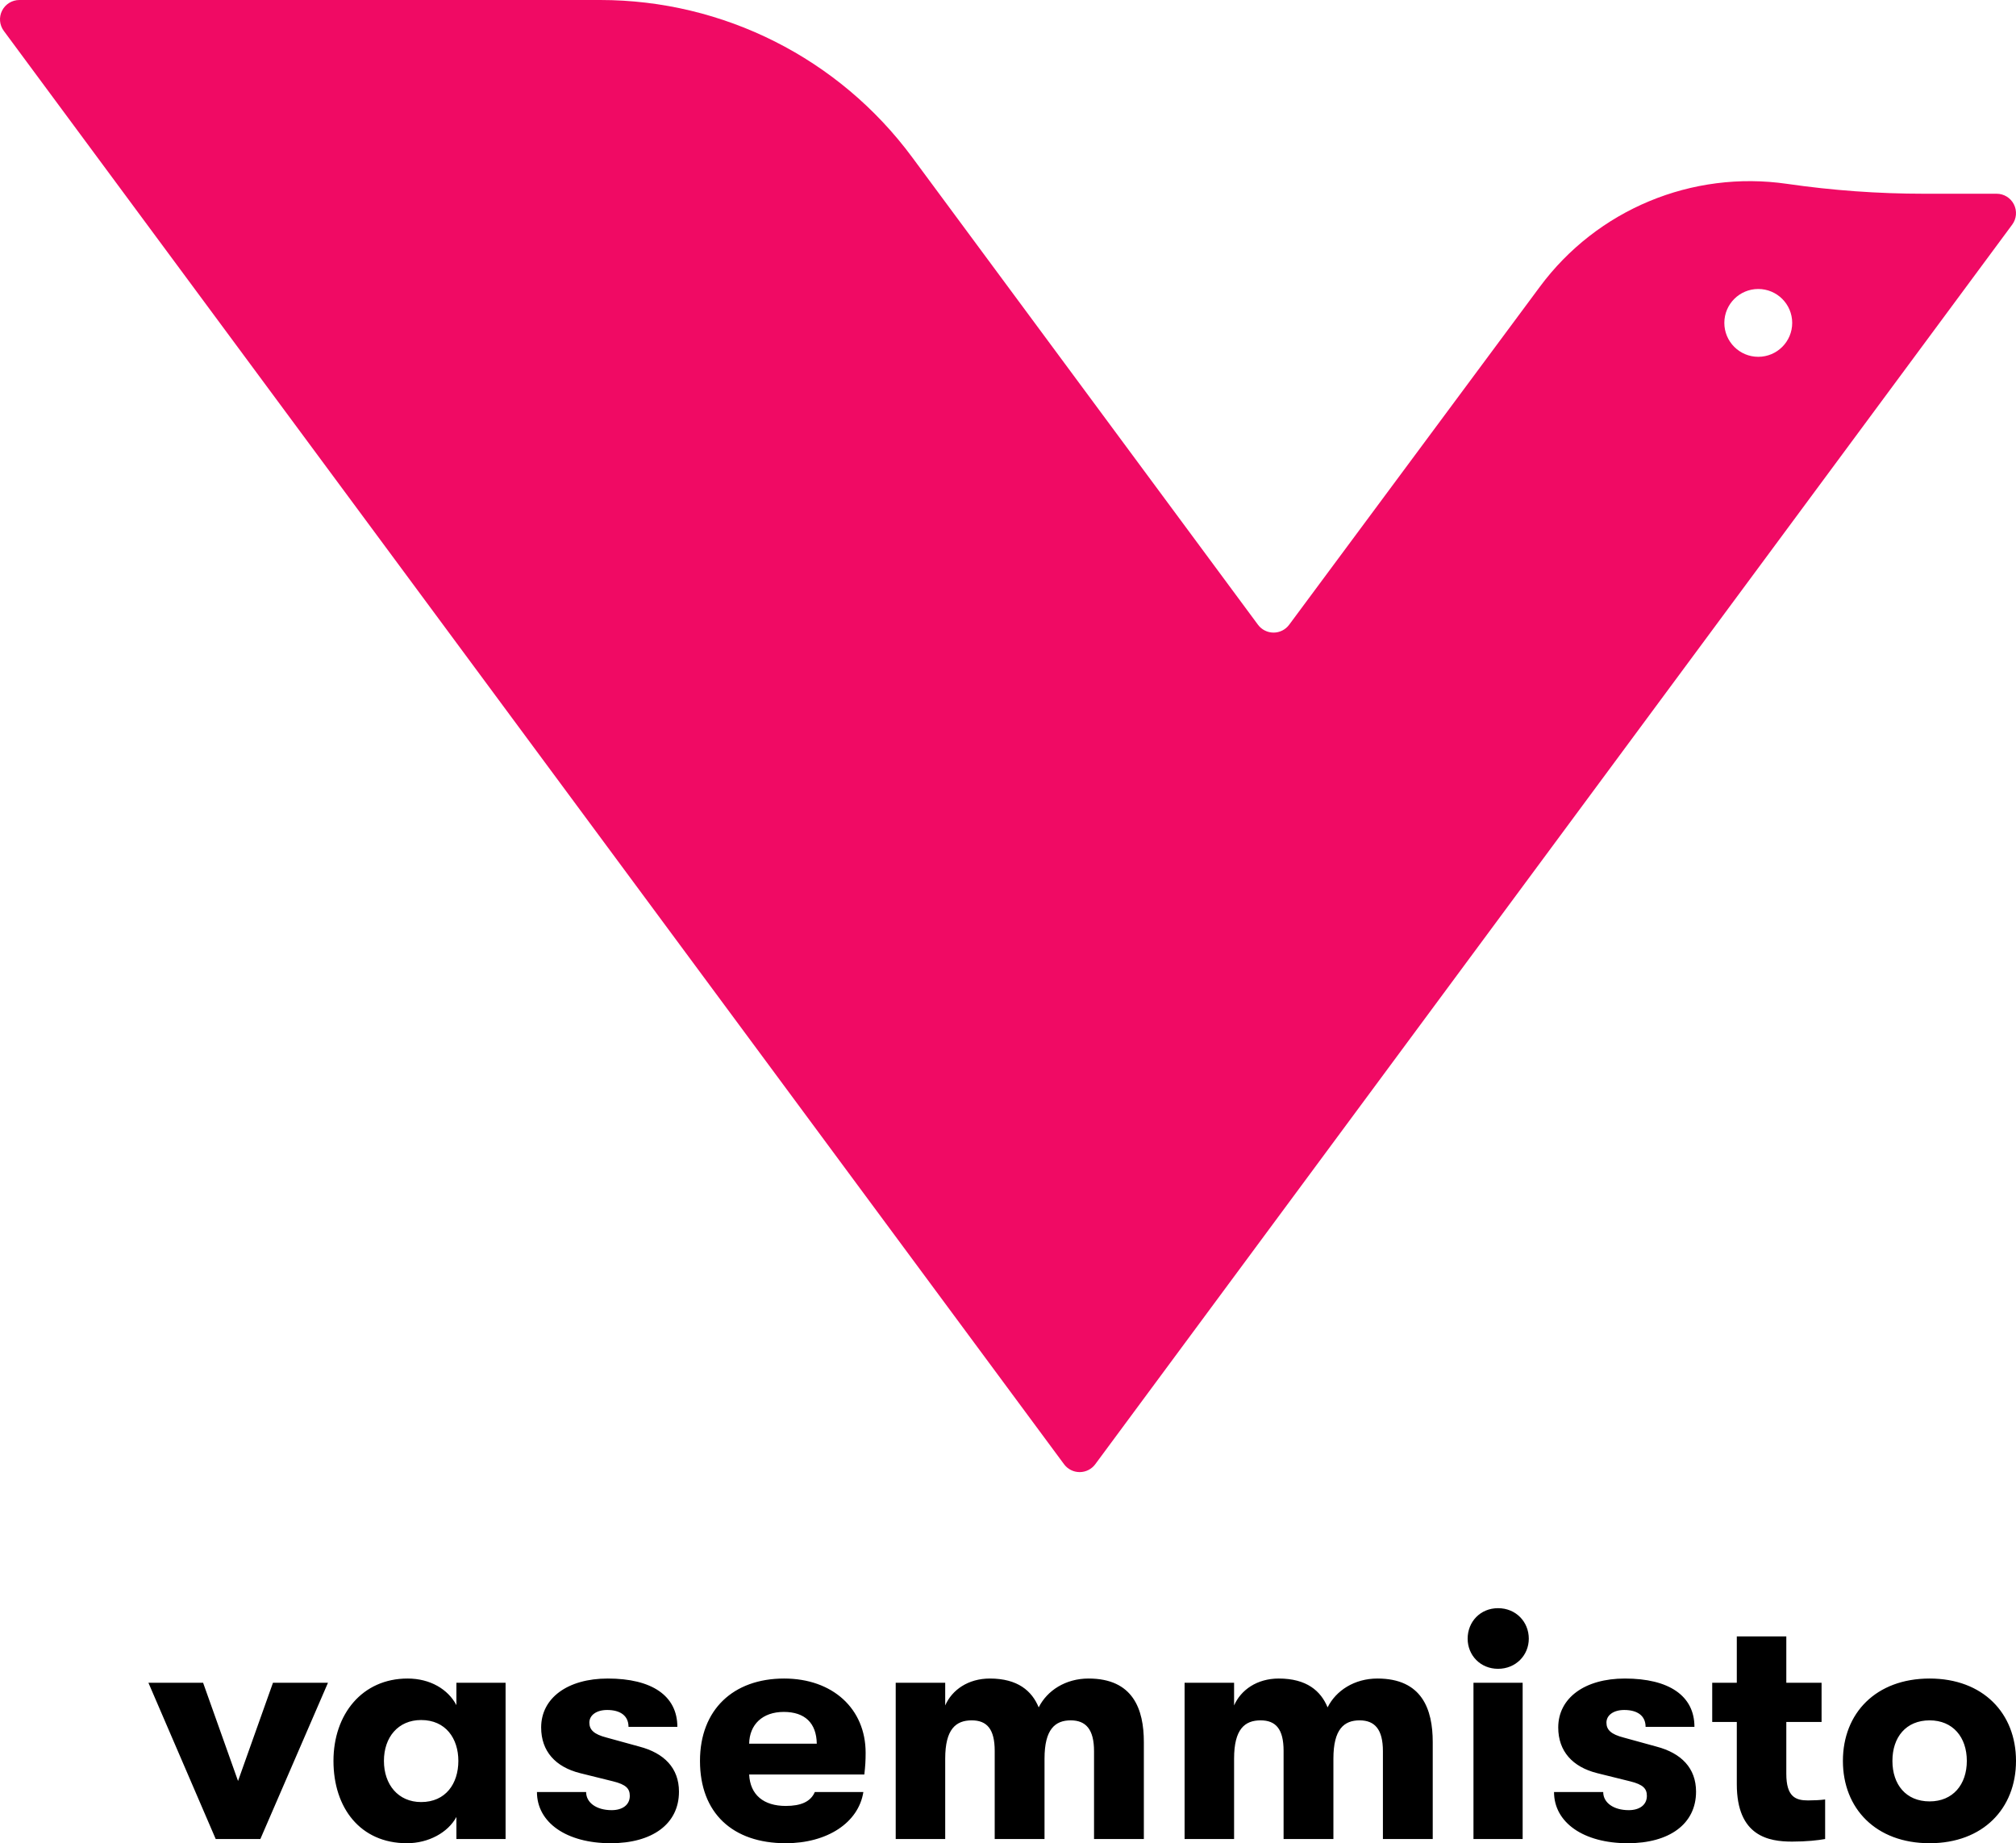
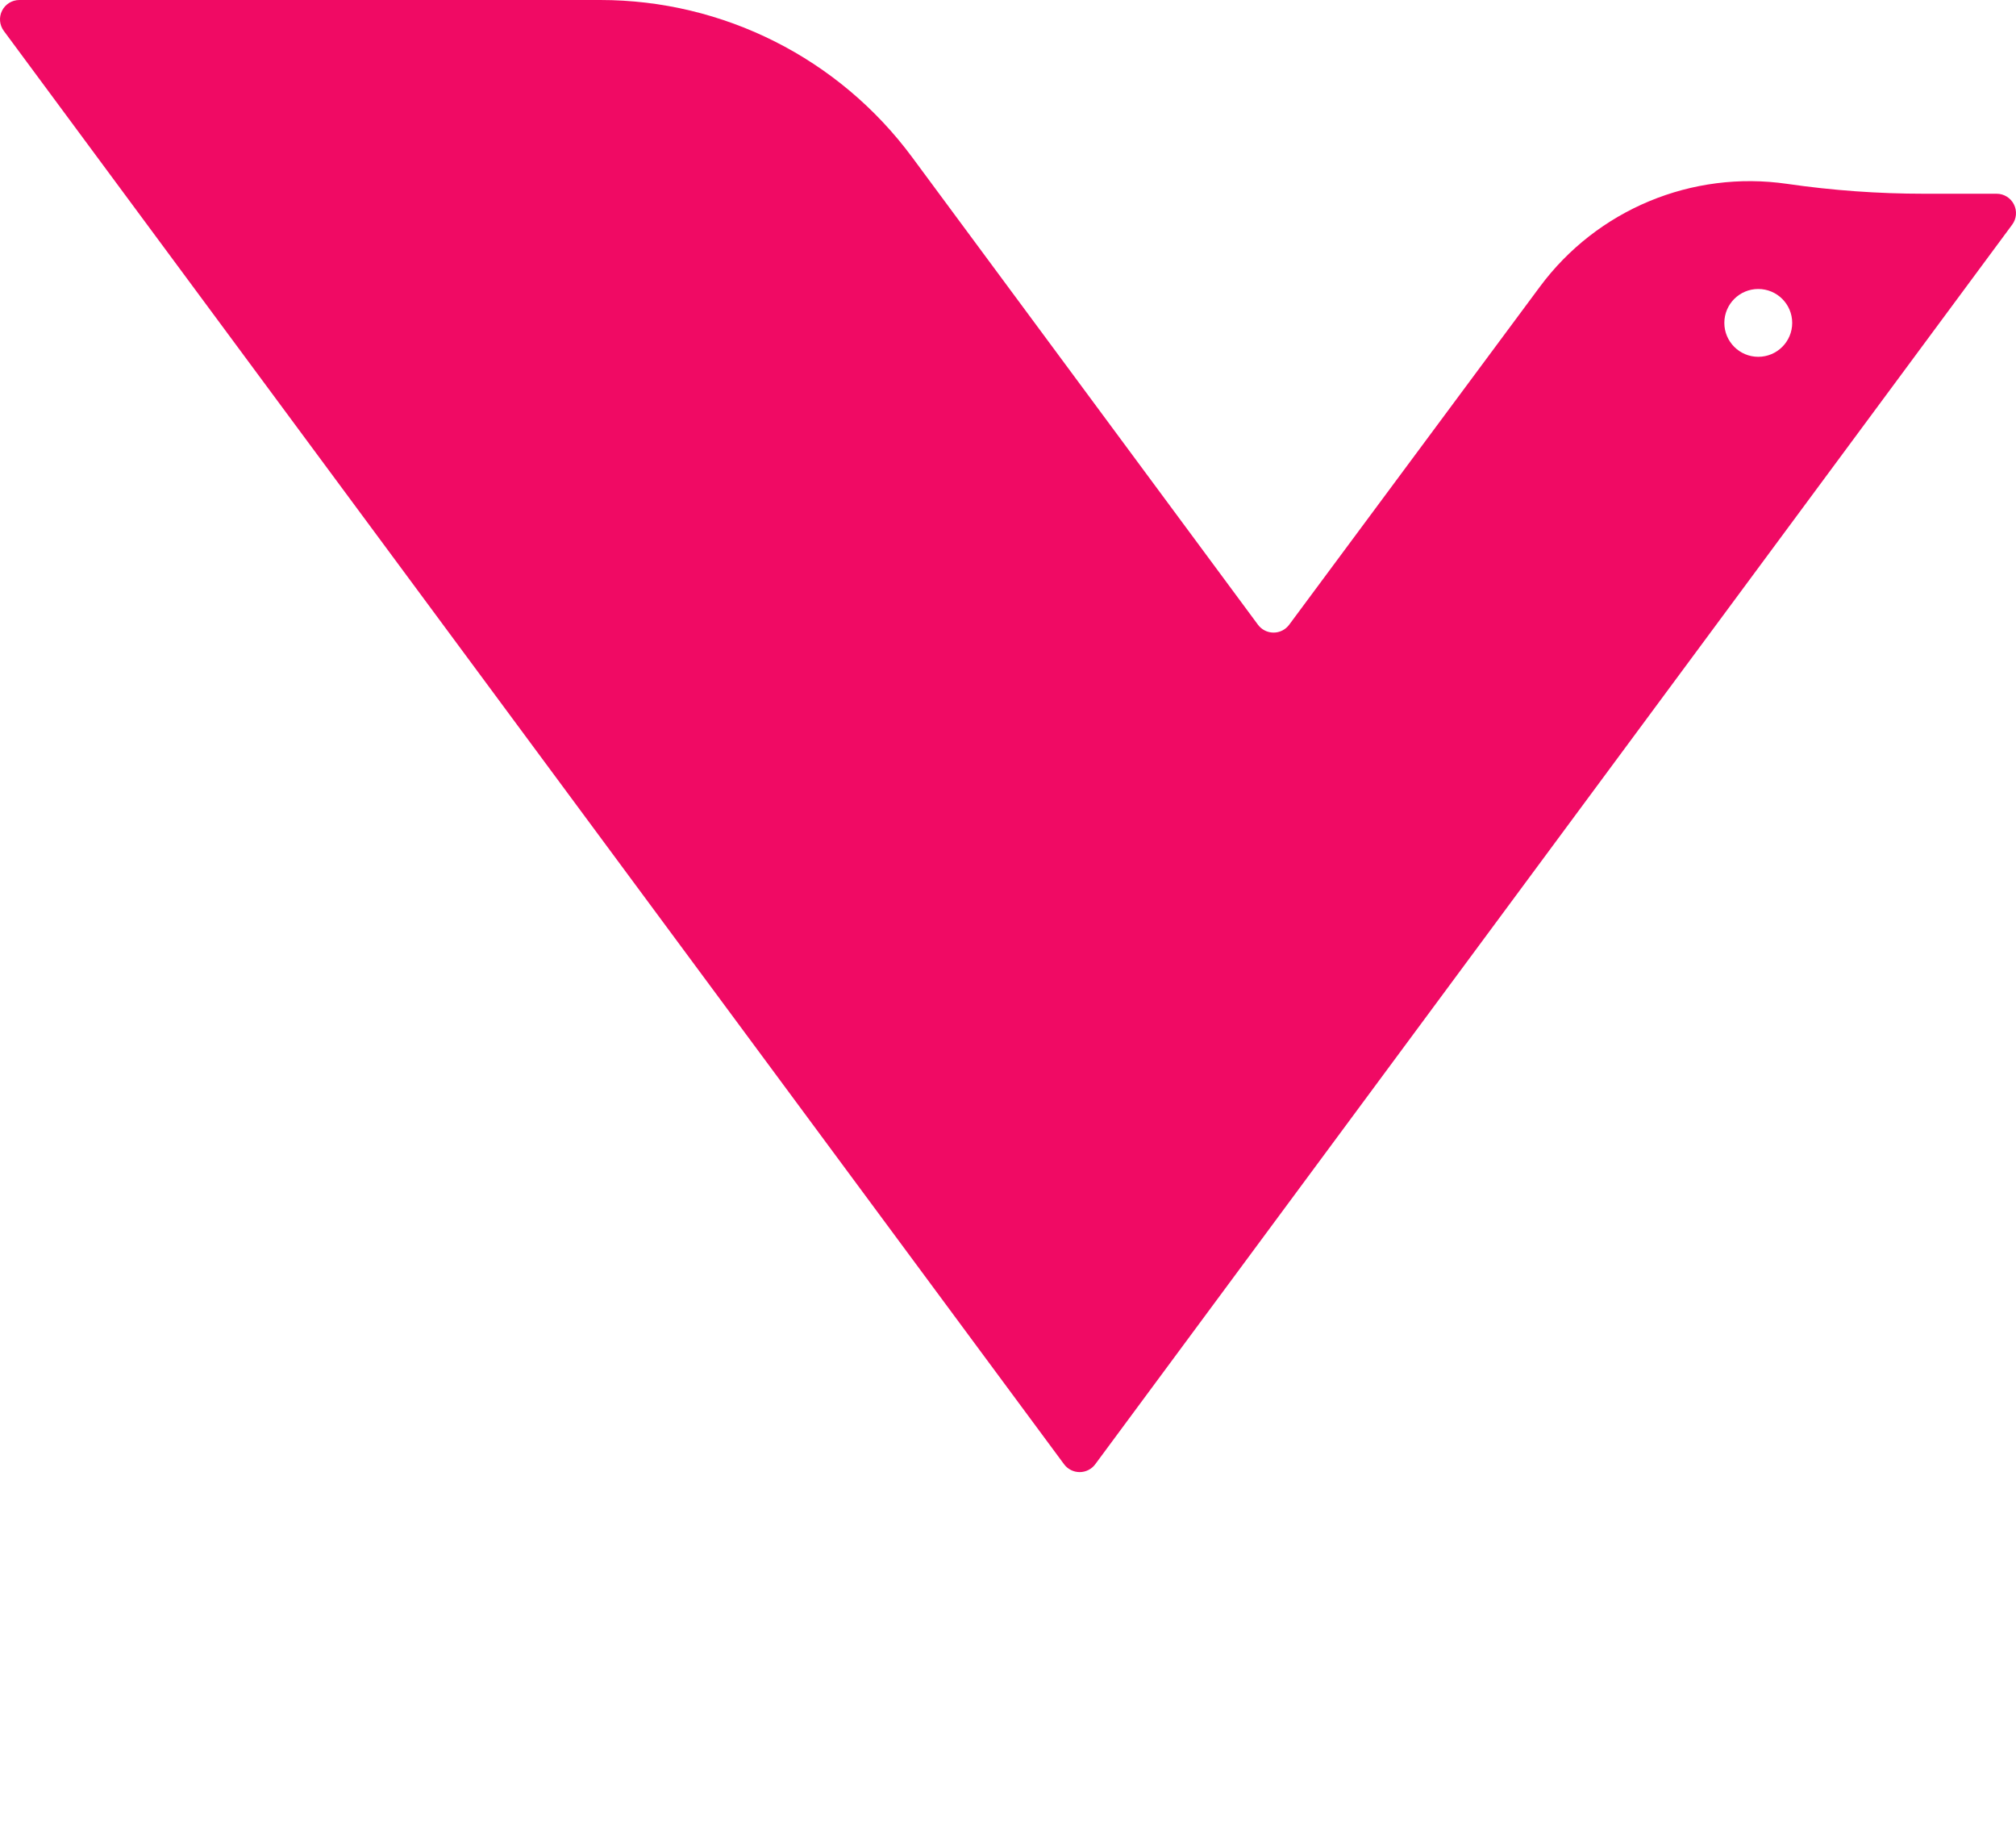
<svg xmlns="http://www.w3.org/2000/svg" width="163px" height="149px" viewBox="0 0 163 149" version="1.1">
  <title>logo_vasemmisto_RGB_valkoinen</title>
  <g id="Artikkeli" stroke="none" stroke-width="1" fill="none" fill-rule="evenodd">
    <g id="Desktop-HD" transform="translate(-59, -67)">
      <g id="logo_vasemmisto_RGB_valkoinen" transform="translate(59, 67)">
-         <path d="M159.024,142.344 C159.024,140.43 157.899,139.068 156.016,139.068 C154.106,139.068 153.008,140.43 153.008,142.344 C153.008,144.257 154.106,145.619 156.016,145.619 C157.899,145.619 159.024,144.257 159.024,142.344 L159.024,142.344 Z M149.005,142.344 C149.005,138.491 151.674,135.687 156.016,135.687 C160.332,135.687 163,138.491 163,142.344 C163,146.196 160.332,149 156.016,149 C151.674,149 149.005,146.196 149.005,142.344 L149.005,142.344 Z M147.568,145.462 L147.568,148.66 C146.992,148.764 146.05,148.869 144.899,148.869 C143.016,148.869 140.426,148.45 140.426,144.23 L140.426,139.199 L138.438,139.199 L138.438,136.028 L140.426,136.028 L140.426,132.28 L144.429,132.28 L144.429,136.028 L147.28,136.028 L147.28,139.199 L144.429,139.199 L144.429,143.392 C144.429,145.253 145.187,145.541 146.181,145.541 C146.626,145.541 147.201,145.515 147.568,145.462 L147.568,145.462 Z M125.648,144.86 L129.624,144.86 C129.624,145.724 130.461,146.327 131.69,146.327 C132.554,146.327 133.155,145.908 133.155,145.174 C133.155,144.597 132.868,144.257 131.795,143.995 L129.153,143.34 C127.139,142.841 125.988,141.557 125.988,139.644 C125.988,137.259 128.133,135.687 131.377,135.687 C134.934,135.687 137.001,137.076 137.001,139.592 L133.051,139.592 C133.051,138.701 132.397,138.229 131.324,138.229 C130.461,138.229 129.886,138.648 129.886,139.251 C129.886,139.828 130.252,140.195 131.272,140.457 L133.94,141.191 C135.928,141.715 137.131,142.92 137.131,144.833 C137.131,147.454 134.96,149 131.612,149 C128.028,149 125.648,147.323 125.648,144.86 L125.648,144.86 Z M119.135,148.659 L123.111,148.659 L123.111,136.028 L119.135,136.028 L119.135,148.659 Z M118.664,132.464 C118.664,131.101 119.685,130 121.123,130 C122.562,130 123.608,131.101 123.608,132.464 C123.608,133.8 122.562,134.901 121.123,134.901 C119.685,134.901 118.664,133.8 118.664,132.464 L118.664,132.464 Z M95.778,136.028 L99.78,136.028 L99.78,137.862 C100.33,136.604 101.638,135.687 103.39,135.687 C105.64,135.687 106.791,136.683 107.34,138.019 C108.02,136.657 109.511,135.687 111.368,135.687 C114.978,135.687 115.841,138.177 115.841,140.824 L115.841,148.66 L111.813,148.66 L111.813,141.557 C111.813,139.802 111.159,139.068 109.929,139.068 C108.674,139.068 107.81,139.775 107.81,142.16 L107.81,148.66 L103.782,148.66 L103.782,141.531 C103.782,139.775 103.154,139.068 101.925,139.068 C100.643,139.068 99.78,139.775 99.78,142.16 L99.78,148.66 L95.778,148.66 L95.778,136.028 Z M72.421,136.028 L76.423,136.028 L76.423,137.862 C76.972,136.604 78.28,135.687 80.033,135.687 C82.282,135.687 83.433,136.683 83.982,138.019 C84.663,136.657 86.154,135.687 88.011,135.687 C91.621,135.687 92.484,138.177 92.484,140.824 L92.484,148.66 L88.456,148.66 L88.456,141.557 C88.456,139.802 87.801,139.068 86.572,139.068 C85.317,139.068 84.453,139.775 84.453,142.16 L84.453,148.66 L80.425,148.66 L80.425,141.531 C80.425,139.775 79.797,139.068 78.568,139.068 C77.286,139.068 76.423,139.775 76.423,142.16 L76.423,148.66 L72.421,148.66 L72.421,136.028 Z M66.039,140.955 C66.013,139.278 65.071,138.386 63.371,138.386 C61.645,138.386 60.598,139.409 60.572,140.955 L66.039,140.955 Z M69.884,143.444 L60.572,143.444 C60.651,145.095 61.749,145.986 63.528,145.986 C64.757,145.986 65.542,145.646 65.882,144.86 L69.806,144.86 C69.414,147.349 66.876,149 63.528,149 C59.238,149 56.596,146.563 56.596,142.344 C56.596,138.203 59.291,135.687 63.397,135.687 C67.321,135.687 69.989,138.124 69.989,141.688 C69.989,142.344 69.963,142.737 69.884,143.444 L69.884,143.444 Z M43.414,144.86 L47.39,144.86 C47.39,145.724 48.227,146.327 49.456,146.327 C50.319,146.327 50.921,145.908 50.921,145.174 C50.921,144.597 50.633,144.257 49.561,143.995 L46.919,143.34 C44.905,142.841 43.754,141.557 43.754,139.644 C43.754,137.259 45.899,135.687 49.142,135.687 C52.7,135.687 54.766,137.076 54.766,139.592 L50.817,139.592 C50.817,138.701 50.163,138.229 49.09,138.229 C48.227,138.229 47.652,138.648 47.652,139.251 C47.652,139.828 48.018,140.195 49.038,140.457 L51.706,141.191 C53.694,141.715 54.897,142.92 54.897,144.833 C54.897,147.454 52.726,149 49.378,149 C45.794,149 43.414,147.323 43.414,144.86 L43.414,144.86 Z M37.059,142.344 C37.059,140.535 36.039,139.041 34.051,139.041 C32.193,139.041 31.042,140.43 31.042,142.344 C31.042,144.257 32.193,145.672 34.051,145.672 C36.039,145.672 37.059,144.178 37.059,142.344 L37.059,142.344 Z M26.962,142.344 C26.962,138.57 29.29,135.687 32.952,135.687 C34.783,135.687 36.222,136.552 36.902,137.836 L36.902,136.028 L40.878,136.028 L40.878,148.66 L36.902,148.66 L36.902,146.877 C36.222,148.135 34.652,149 32.9,149 C29.133,149 26.962,146.144 26.962,142.344 L26.962,142.344 Z M12,136.028 L16.421,136.028 L19.246,143.968 L22.071,136.028 L26.518,136.028 L21.051,148.66 L17.441,148.66 L12,136.028 Z" id="Fill-1" fill="#000000" />
        <path d="M142.161,28.843 C140.646,28.843 139.418,27.616 139.418,26.102 C139.418,24.588 140.646,23.361 142.161,23.361 C143.676,23.361 144.905,24.588 144.905,26.102 C144.905,27.616 143.676,28.843 142.161,28.843 M162.831,16.522 C162.565,15.994 162.024,15.661 161.433,15.661 L155.56,15.661 C151.858,15.661 148.161,15.395 144.497,14.863 C136.811,13.747 129.134,16.939 124.509,23.172 C117.523,32.587 107.688,45.844 104.231,50.504 C103.935,50.903 103.467,51.138 102.971,51.137 C102.474,51.137 102.006,50.901 101.711,50.502 C97.458,44.754 83.356,25.693 73.746,12.705 C67.834,4.715 58.479,0 48.533,0 L1.568,0 C0.976,0 0.434,0.333 0.168,0.861 C-0.099,1.389 -0.045,2.022 0.307,2.497 C12.059,18.382 76.215,105.095 86.033,118.365 C86.328,118.764 86.796,119 87.293,119 C87.791,119 88.259,118.764 88.554,118.365 C97.548,106.208 151.936,32.697 162.693,18.158 C163.045,17.683 163.098,17.05 162.831,16.522" id="Fill-3" fill="#F00A64" />
      </g>
    </g>
  </g>
</svg>